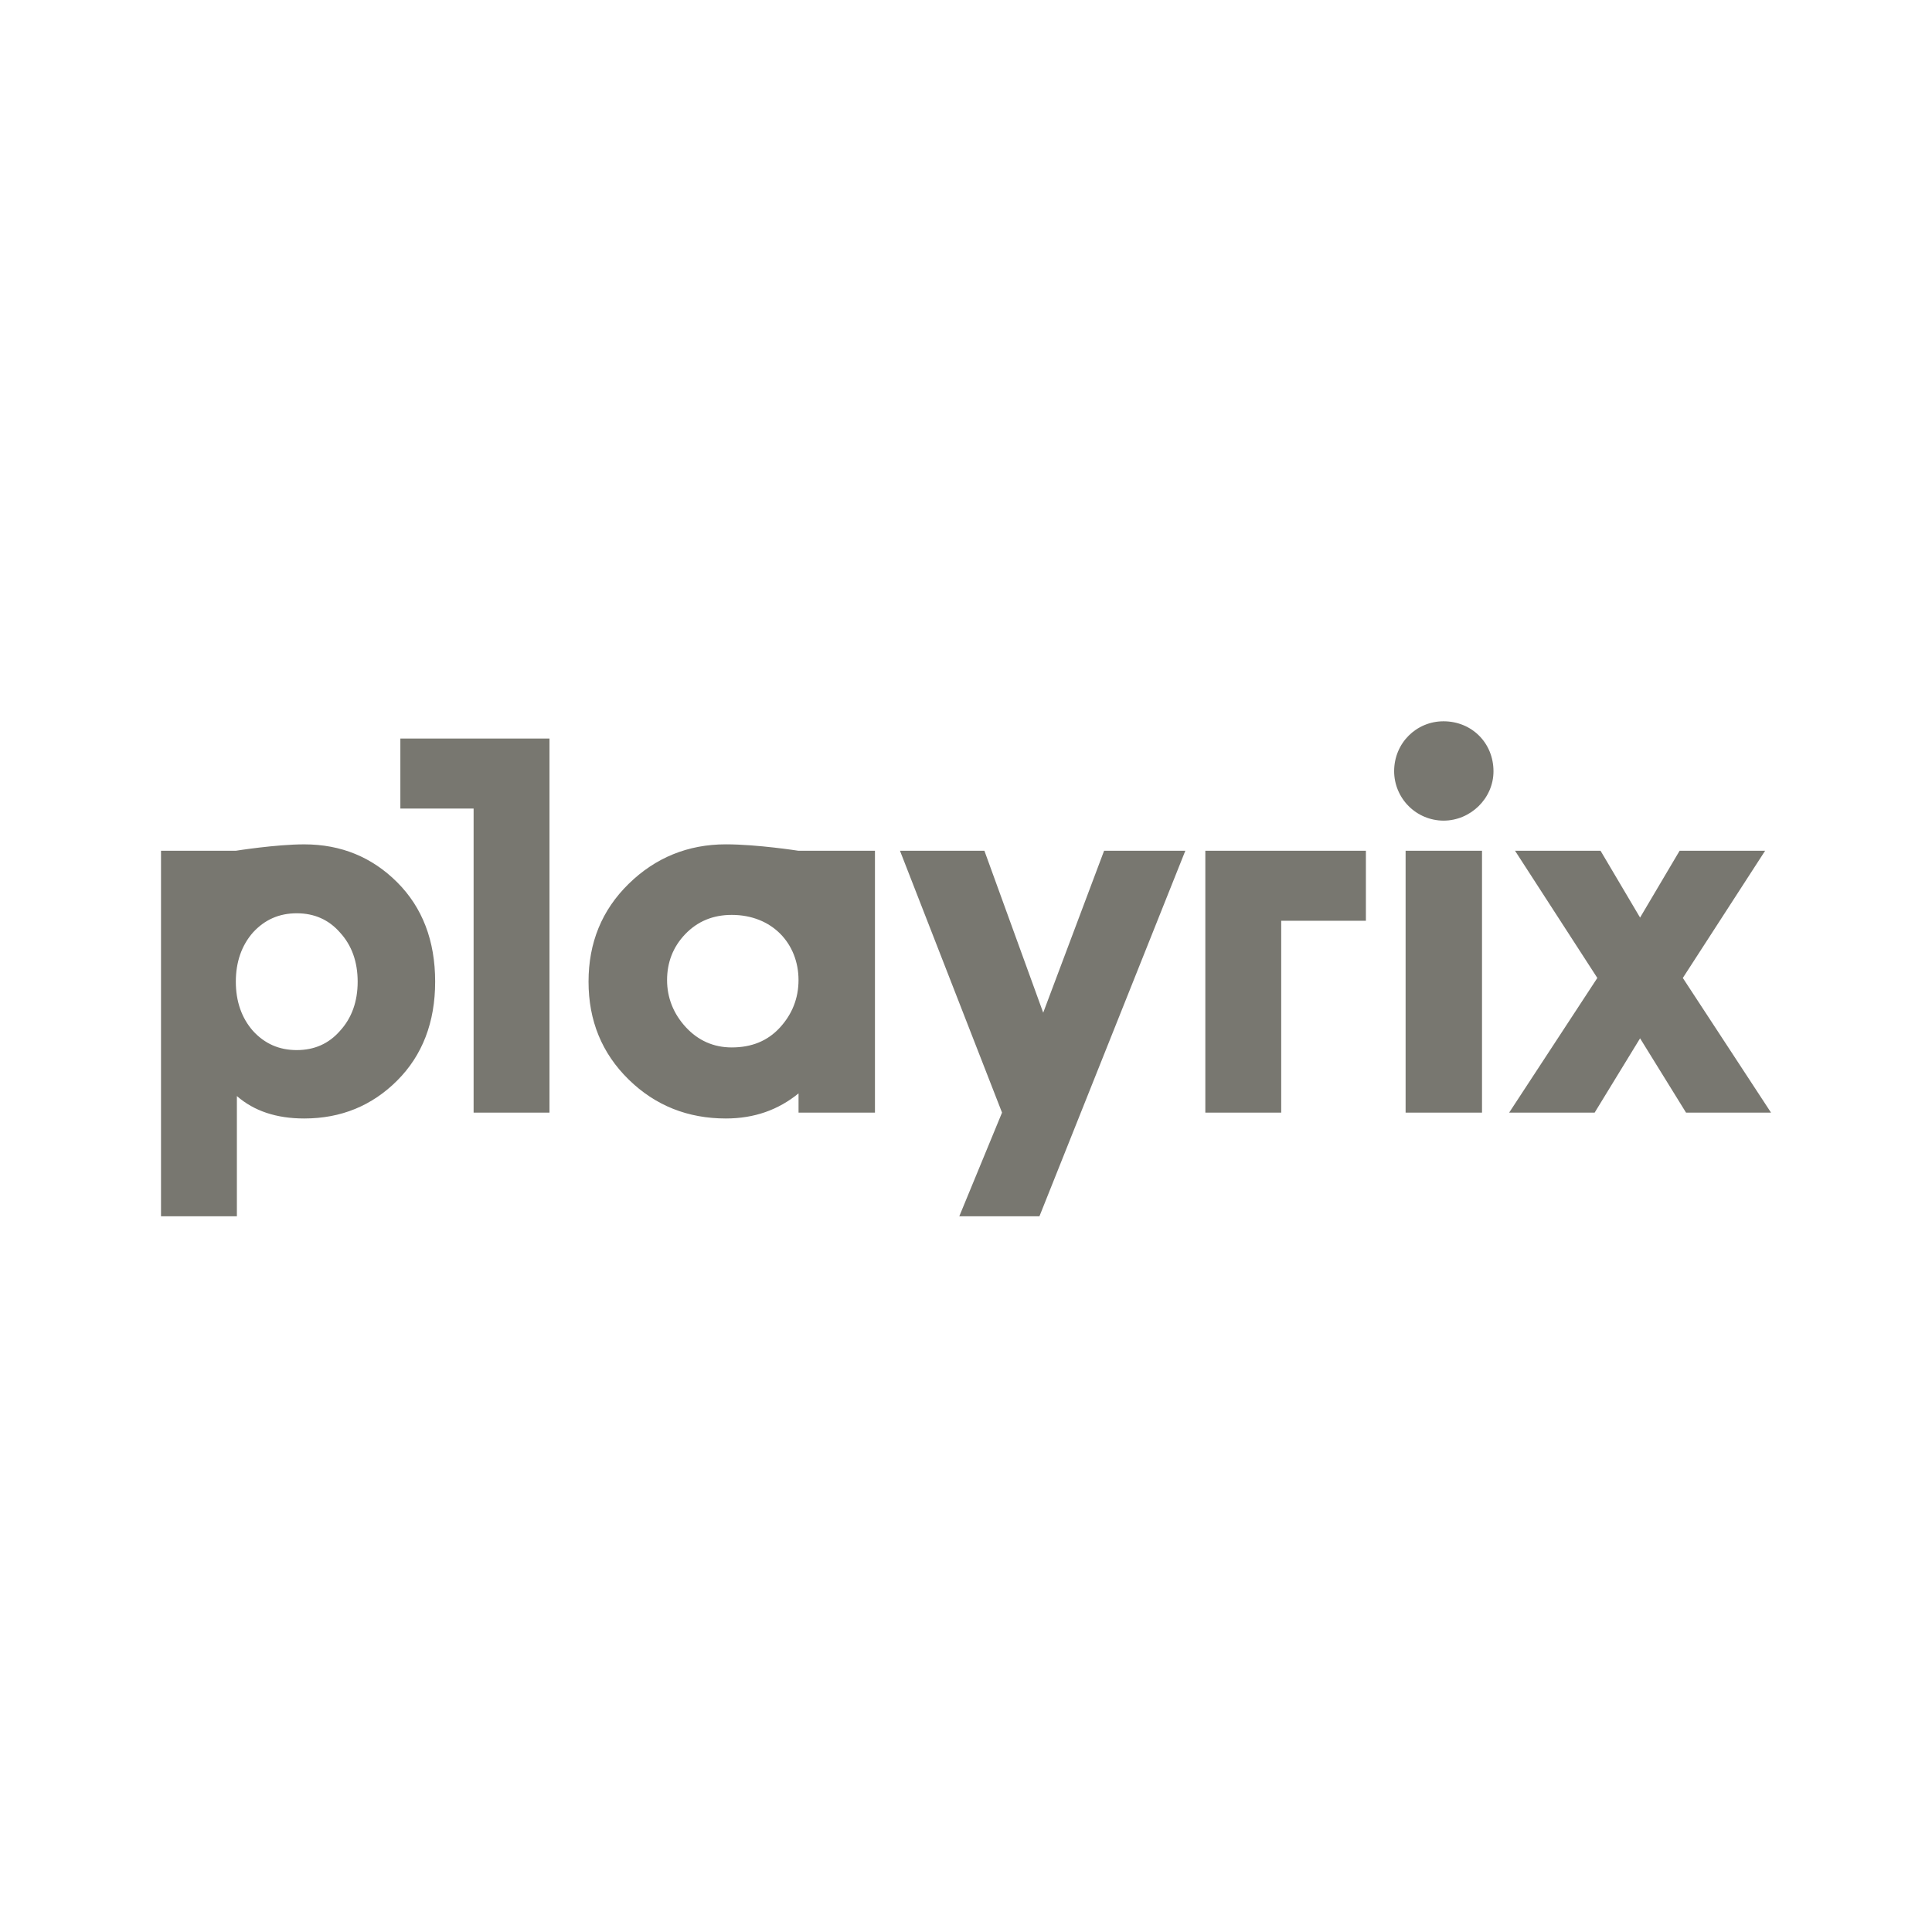
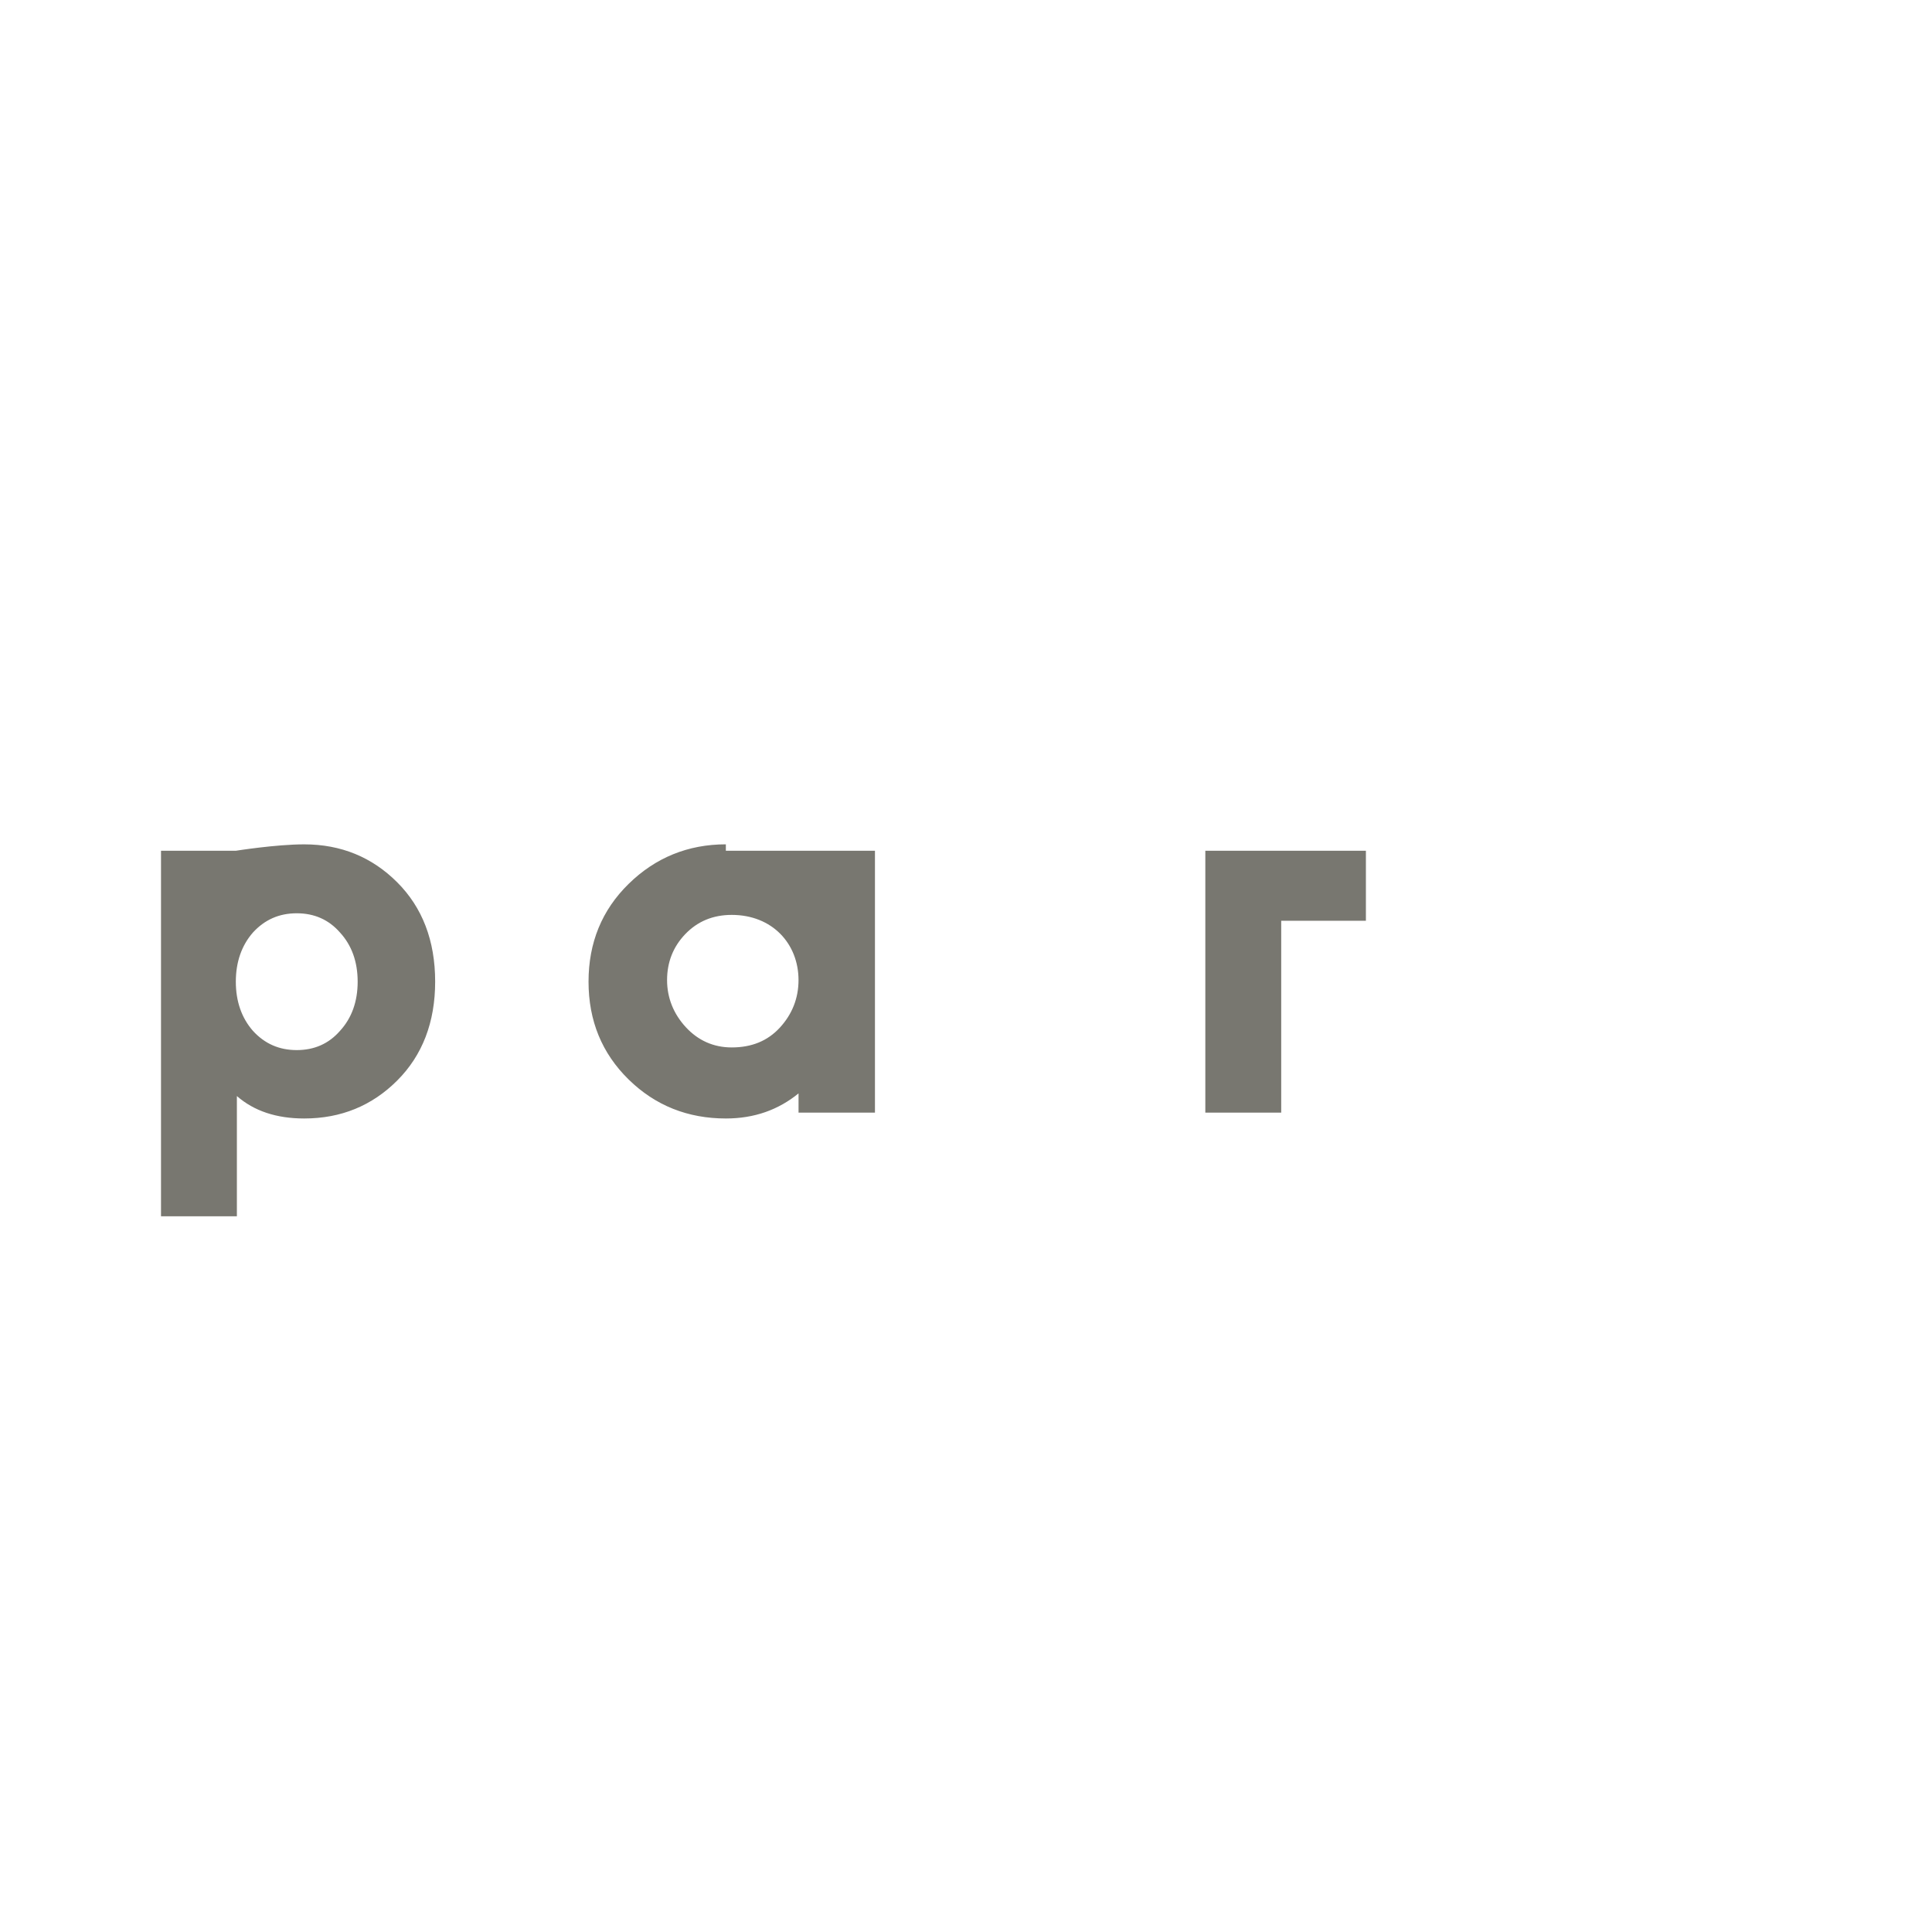
<svg xmlns="http://www.w3.org/2000/svg" width="80" height="80" viewBox="0 0 80 80" fill="none">
-   <path d="M16.447 44.743C15.407 45.783 14.124 46.314 12.597 46.314C11.446 46.314 10.517 46.004 9.809 45.385V50.364H6.667V35.228H9.765C9.765 35.228 11.425 34.963 12.597 34.963C14.124 34.963 15.407 35.494 16.447 36.534C17.487 37.574 18.019 38.946 18.019 40.65C18.019 42.331 17.488 43.703 16.447 44.743ZM9.765 40.65C9.765 41.468 10.008 42.154 10.473 42.685C10.959 43.217 11.557 43.482 12.287 43.482C13.017 43.482 13.615 43.217 14.079 42.685C14.566 42.154 14.81 41.468 14.81 40.65C14.81 39.831 14.567 39.145 14.079 38.614C13.615 38.083 13.017 37.817 12.287 37.817C11.557 37.817 10.959 38.083 10.473 38.614C10.008 39.145 9.765 39.831 9.765 40.65ZM33.066 35.228H36.23V46.071H33.066V45.275C32.226 45.96 31.23 46.314 30.057 46.314C28.486 46.314 27.136 45.783 26.03 44.699C24.923 43.614 24.37 42.264 24.37 40.649C24.37 39.034 24.923 37.684 26.03 36.6C27.137 35.515 28.486 34.962 30.056 34.962C31.363 34.962 33.066 35.229 33.066 35.229V35.228ZM32.291 42.553C32.8 42 33.065 41.336 33.065 40.584C33.065 39.079 31.981 37.884 30.299 37.884C29.524 37.884 28.883 38.15 28.374 38.681C27.865 39.212 27.622 39.855 27.622 40.584C27.622 41.315 27.887 41.978 28.396 42.531C28.905 43.084 29.547 43.372 30.299 43.372C31.119 43.372 31.782 43.106 32.291 42.553ZM53.052 38.127V46.071H49.91V35.228H56.559V38.127H53.052Z" fill="#787770" />
-   <path d="M16.578 30.581V33.48H19.611V46.071H22.753V30.581H16.578ZM59.772 29.867C60.944 29.867 61.842 30.765 61.842 31.937C61.842 33.059 60.894 33.981 59.772 33.981C59.231 33.979 58.712 33.763 58.329 33.38C57.946 32.997 57.73 32.478 57.728 31.937C57.728 30.765 58.65 29.867 59.772 29.867ZM61.367 35.228H58.203V46.071H61.367V35.228ZM66.275 35.228L67.912 37.995L69.549 35.228H73.09L69.682 40.495L73.334 46.071H69.815L67.912 42.995L66.031 46.071H62.491L66.142 40.495L62.734 35.228H66.274H66.275ZM43.041 50.364H39.722L41.492 46.071L37.266 35.228H40.762L43.197 41.933L45.718 35.228H49.082L43.041 50.364Z" fill="#787770" />
+   <path d="M16.447 44.743C15.407 45.783 14.124 46.314 12.597 46.314C11.446 46.314 10.517 46.004 9.809 45.385V50.364H6.667V35.228H9.765C9.765 35.228 11.425 34.963 12.597 34.963C14.124 34.963 15.407 35.494 16.447 36.534C17.487 37.574 18.019 38.946 18.019 40.65C18.019 42.331 17.488 43.703 16.447 44.743ZM9.765 40.65C9.765 41.468 10.008 42.154 10.473 42.685C10.959 43.217 11.557 43.482 12.287 43.482C13.017 43.482 13.615 43.217 14.079 42.685C14.566 42.154 14.81 41.468 14.81 40.65C14.81 39.831 14.567 39.145 14.079 38.614C13.615 38.083 13.017 37.817 12.287 37.817C11.557 37.817 10.959 38.083 10.473 38.614C10.008 39.145 9.765 39.831 9.765 40.65ZM33.066 35.228H36.23V46.071H33.066V45.275C32.226 45.96 31.23 46.314 30.057 46.314C28.486 46.314 27.136 45.783 26.03 44.699C24.923 43.614 24.37 42.264 24.37 40.649C24.37 39.034 24.923 37.684 26.03 36.6C27.137 35.515 28.486 34.962 30.056 34.962V35.228ZM32.291 42.553C32.8 42 33.065 41.336 33.065 40.584C33.065 39.079 31.981 37.884 30.299 37.884C29.524 37.884 28.883 38.15 28.374 38.681C27.865 39.212 27.622 39.855 27.622 40.584C27.622 41.315 27.887 41.978 28.396 42.531C28.905 43.084 29.547 43.372 30.299 43.372C31.119 43.372 31.782 43.106 32.291 42.553ZM53.052 38.127V46.071H49.91V35.228H56.559V38.127H53.052Z" fill="#787770" />
</svg>